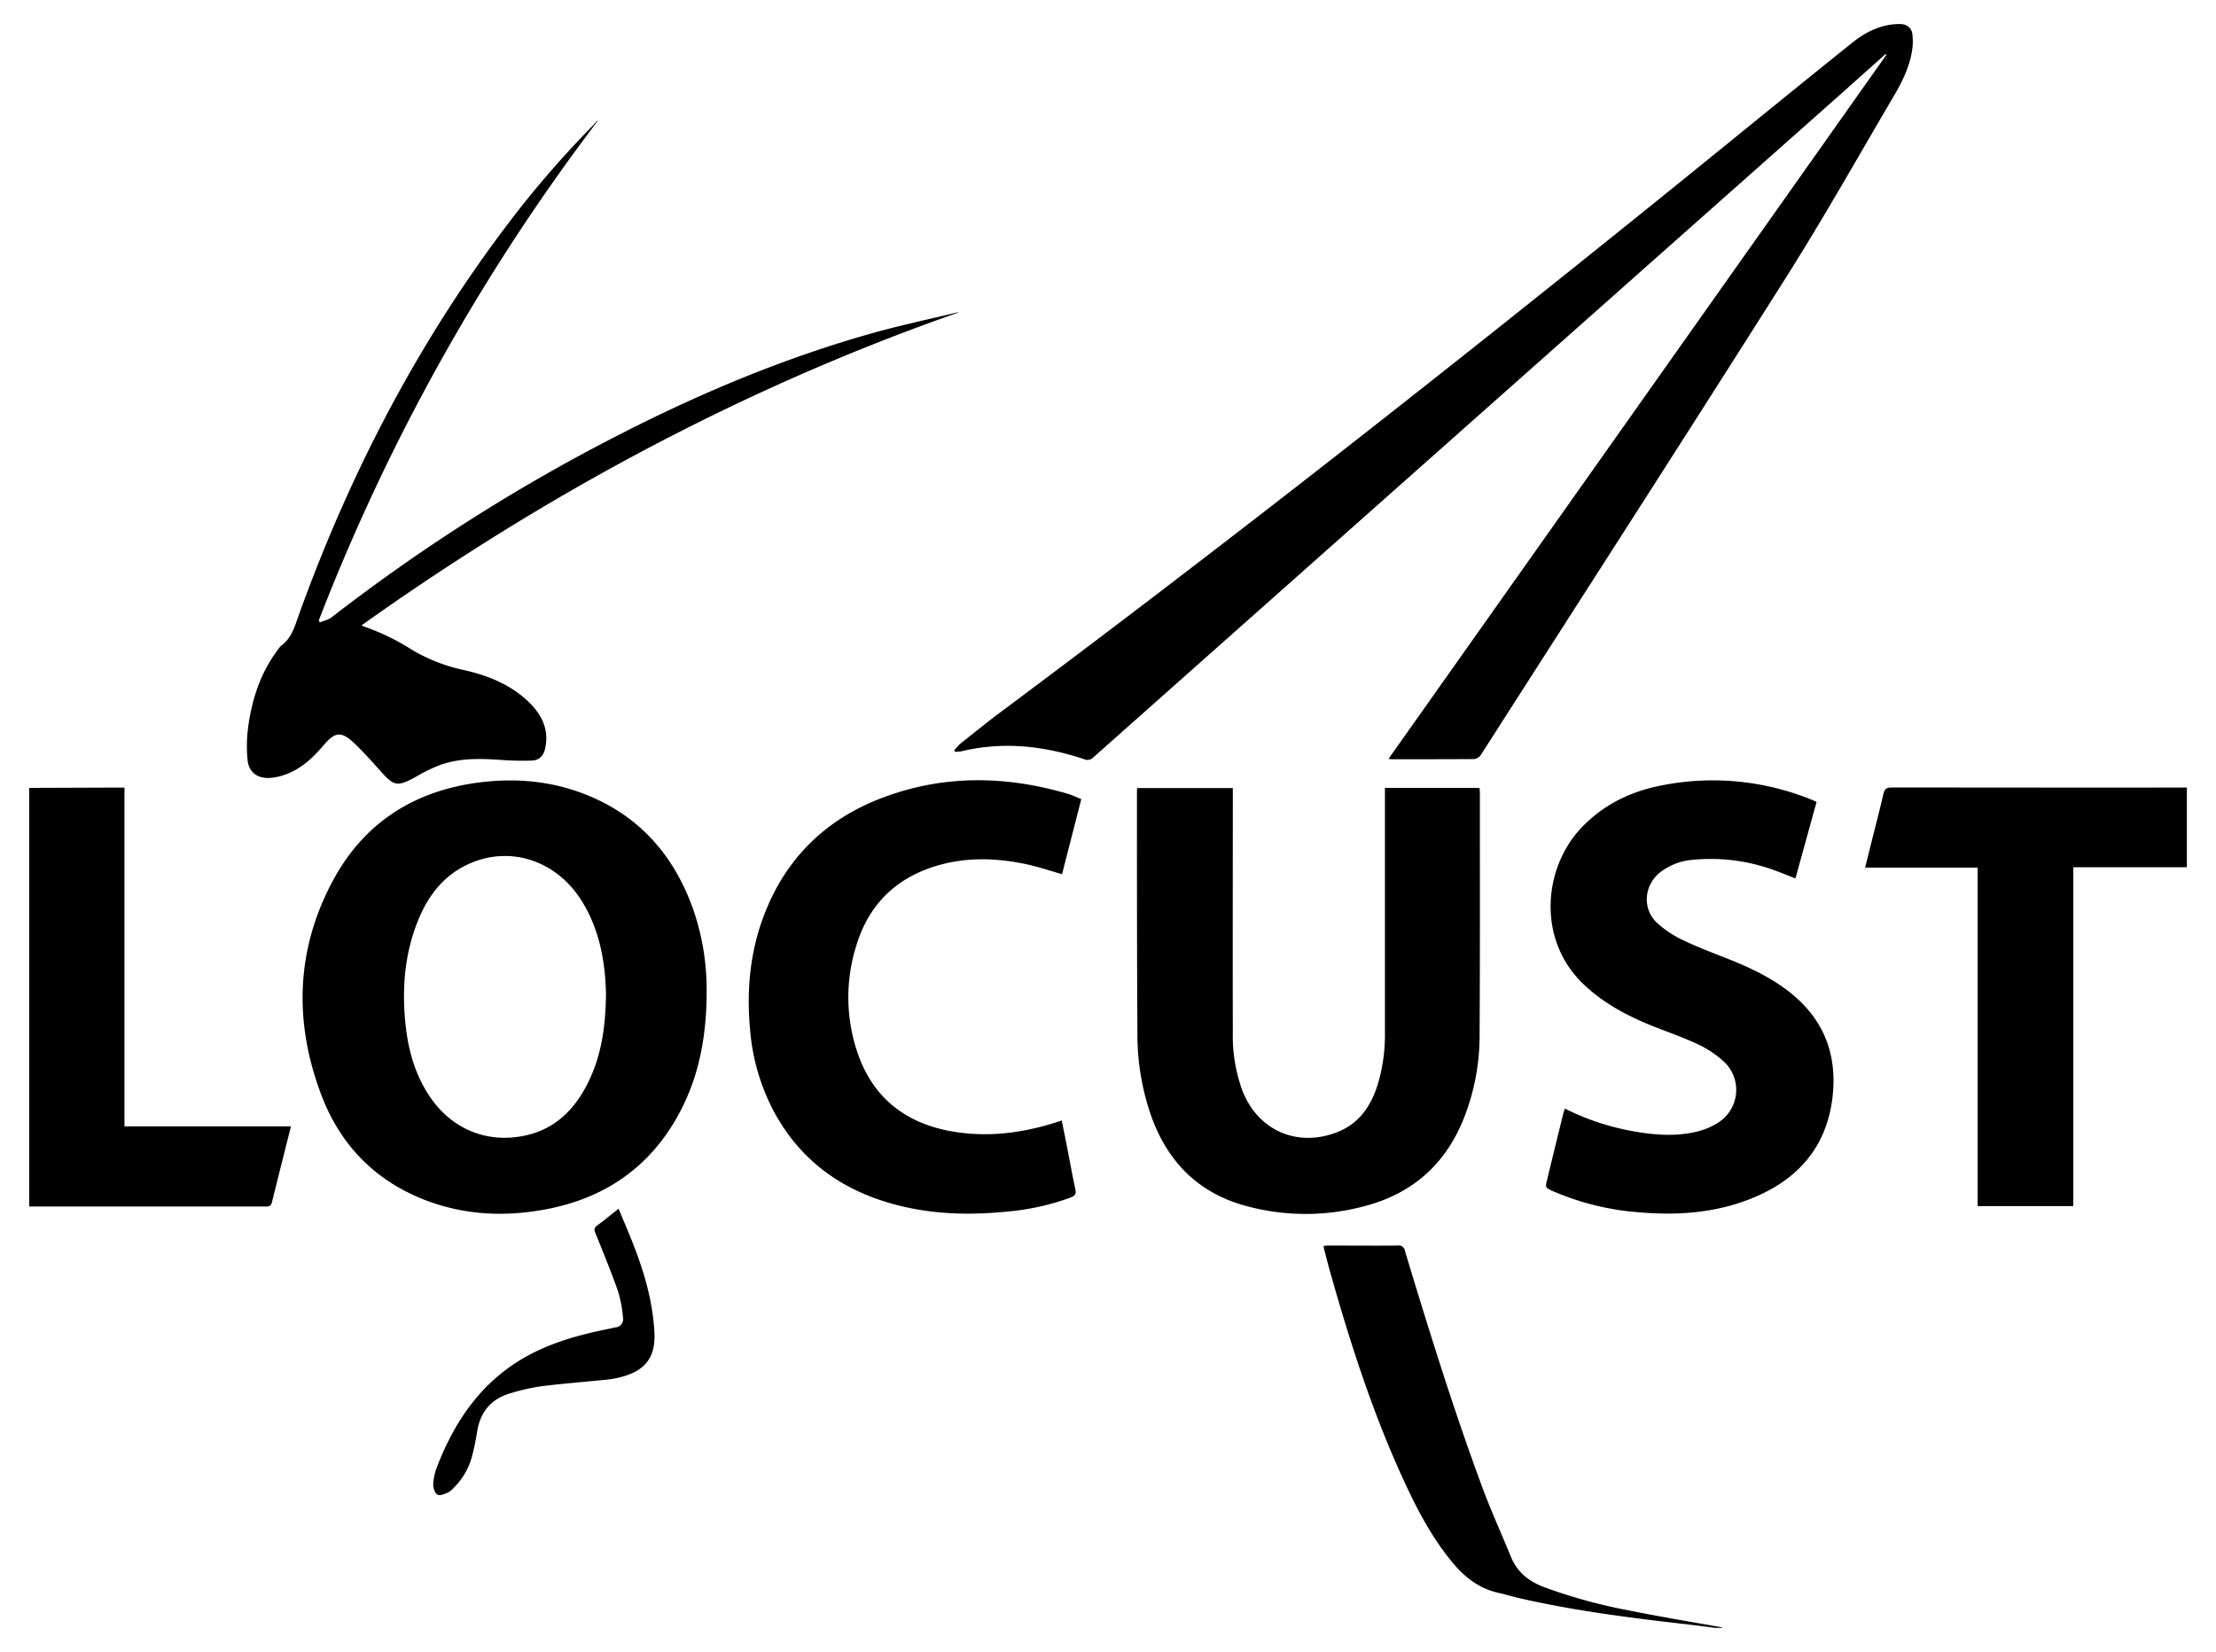
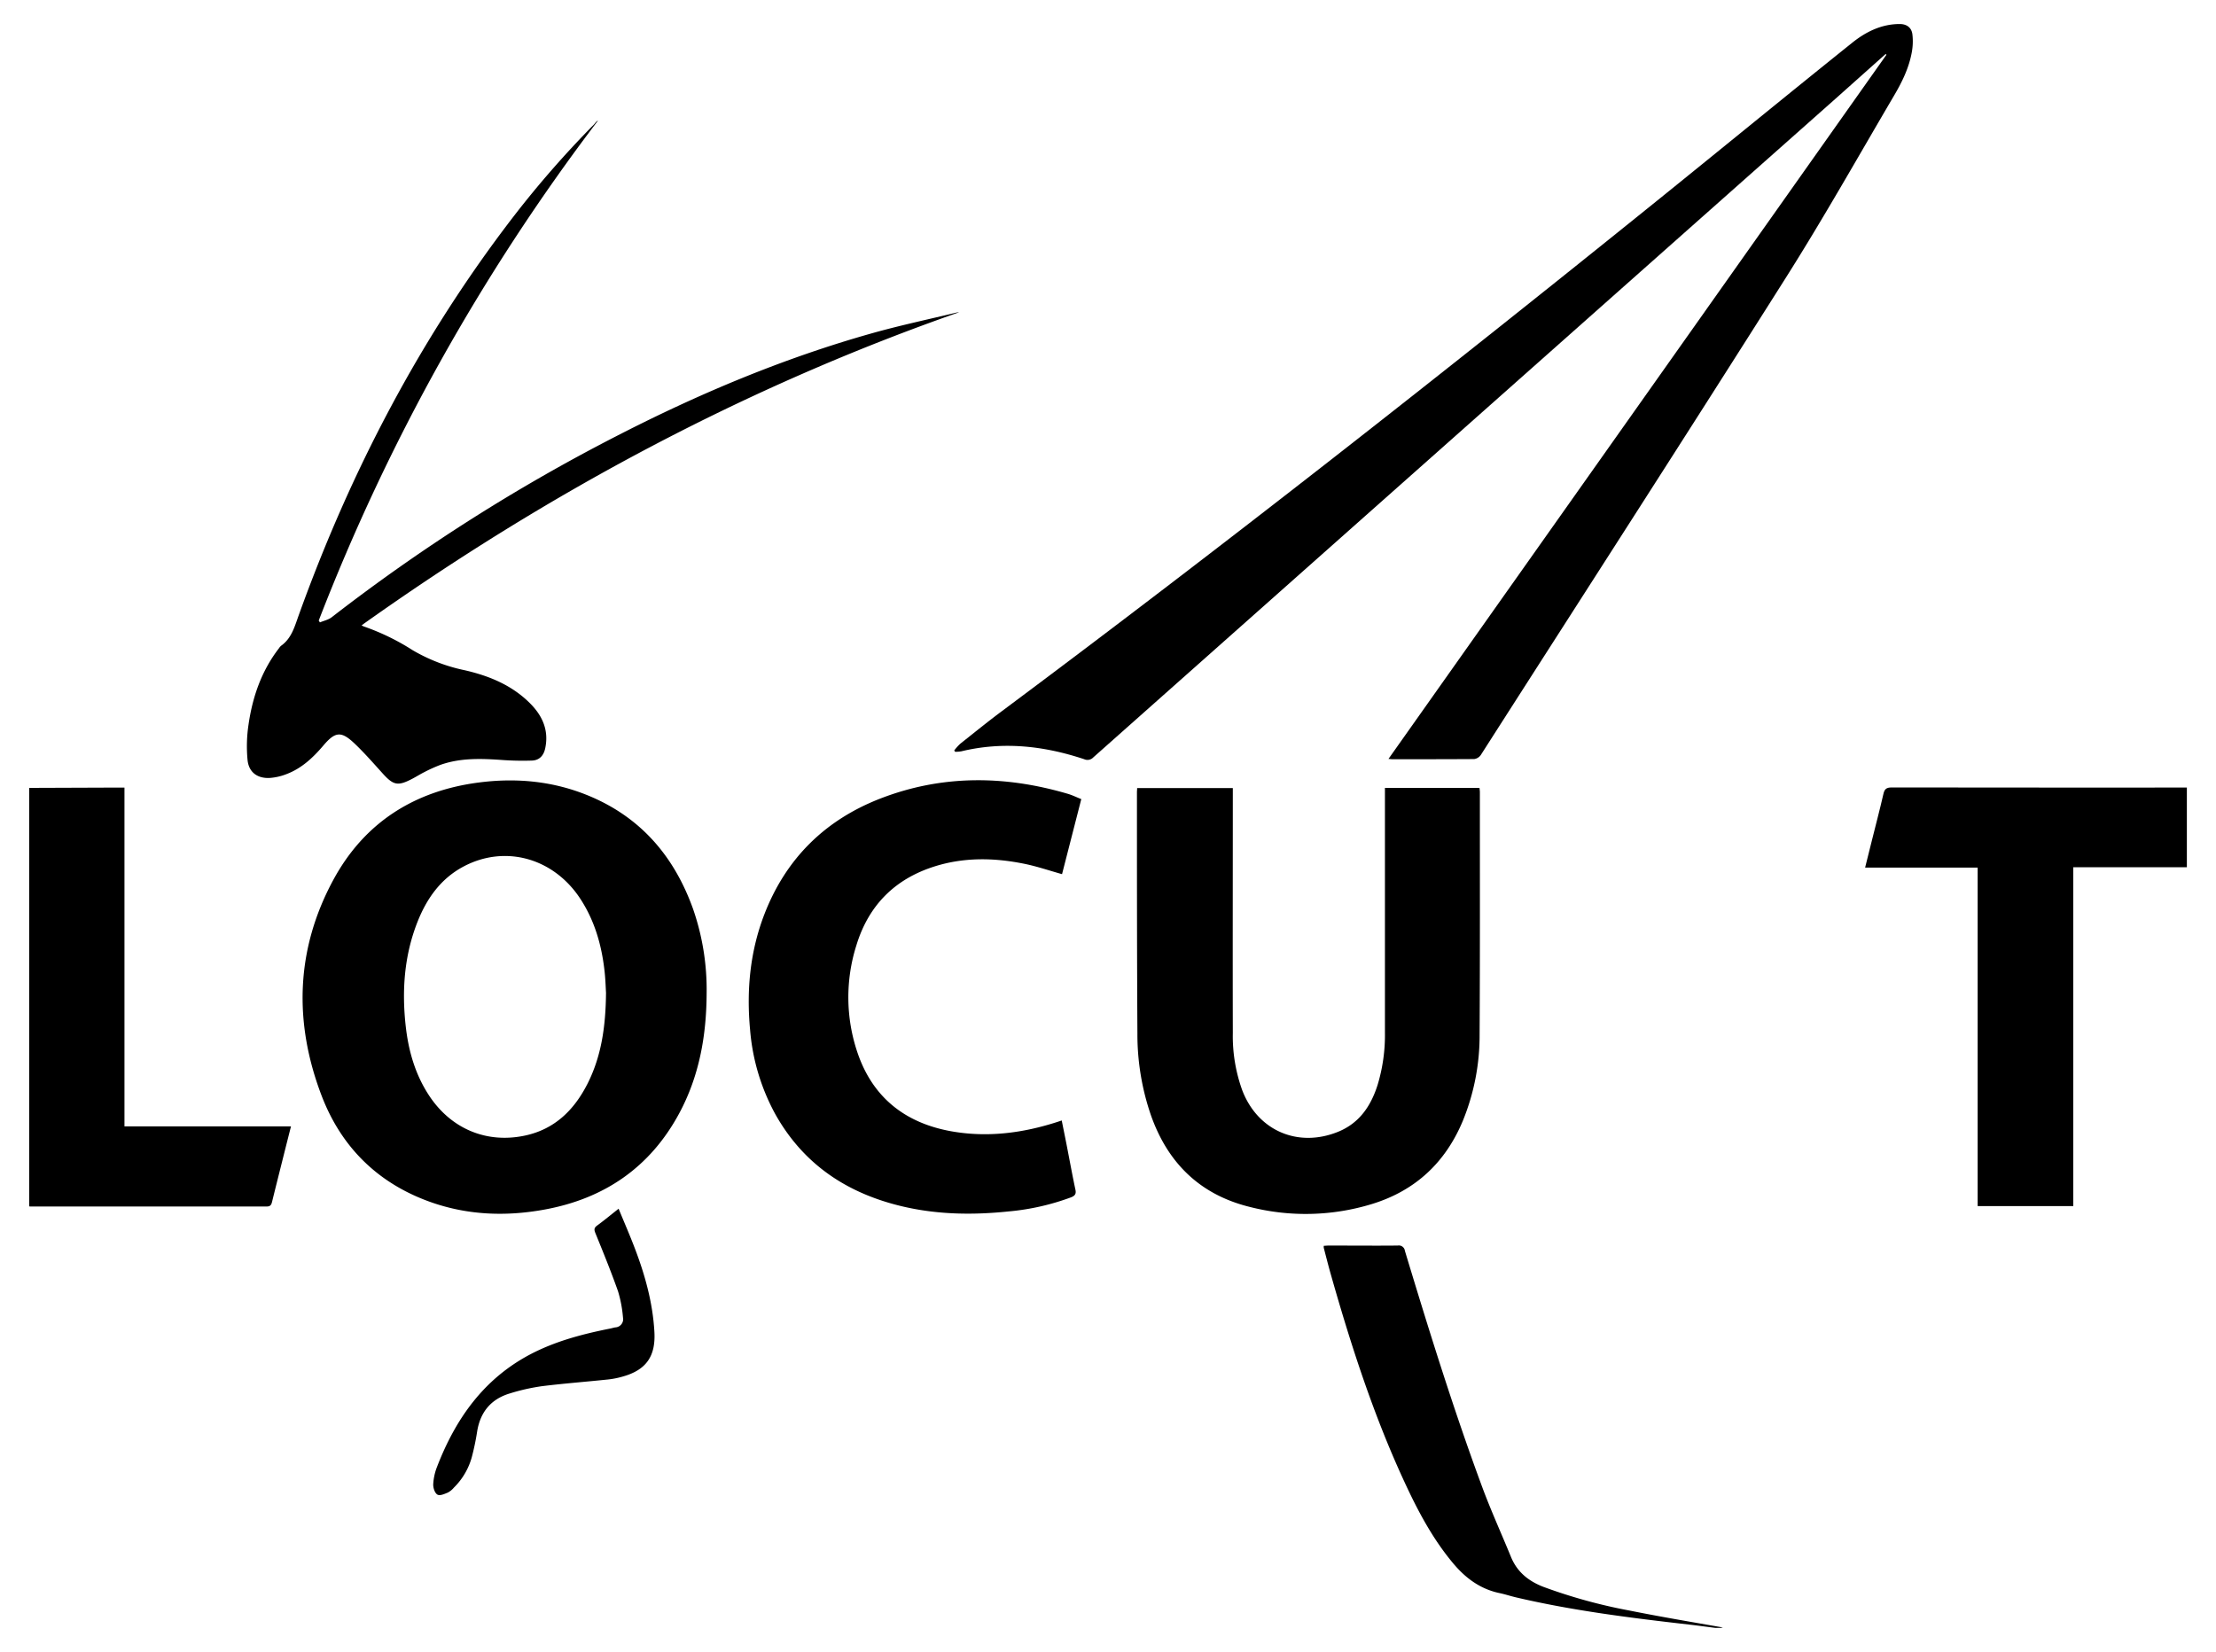
<svg xmlns="http://www.w3.org/2000/svg" viewBox="0 0 806.18 601.13">
  <title>locust</title>
  <path d="M45.28,286.58H37.77l-27.15.1V438.94a2.73,2.73,0,0,0,.4.05q43,0,86,0c1.3,0,1.67-.56,1.94-1.64,1.58-6.41,3.2-12.81,4.8-19.21.67-2.66,1.35-5.33,2.1-8.3H45.28Z" />
  <path d="M592.78,586a191.84,191.84,0,0,1-31.25-8.6c-5.46-2.1-9.58-5.41-11.84-10.91-3.35-8.18-7-16.23-10.12-24.5-10.62-28.58-19.64-57.7-28.47-86.87a2.21,2.21,0,0,0-2.57-1.92c-8.32.08-16.65,0-25,0-.63,0-1.26.06-1.94.1a3.47,3.47,0,0,0,0,.75c.8,3.06,1.57,6.13,2.43,9.18,7.34,25.92,15.59,51.52,26.93,76,4.85,10.5,10.25,20.7,17.75,29.64,4.49,5.36,9.85,9.32,16.84,10.79,2,.42,3.95,1.07,5.94,1.54,20.79,4.88,41.94,7.5,63.13,9.92,3.13.36,6.25.79,9.37,1.19h2.78a7.8,7.8,0,0,0-.93-.31C614.84,590.07,603.78,588.21,592.78,586Z" />
  <path d="M686,19.65l.29.27L505.13,276.13c.81.07,1.12.12,1.44.12,9.91,0,19.82,0,29.73-.06a3.53,3.53,0,0,0,2.43-1.5c37-57.83,74.25-115.57,110.95-173.62,13.76-21.75,26.4-44.21,39.45-66.41,2.88-4.89,5.37-10,6.39-15.7a21.88,21.88,0,0,0,.21-6.46c-.3-2.48-2.09-3.75-4.58-3.76-6.61,0-12.3,2.8-17.21,6.73C650.07,34.6,626.42,54,602.62,73.2,524.24,136.42,445.1,198.65,364.37,258.84c-5.08,3.79-10,7.79-15,11.75a18.93,18.93,0,0,0-2.23,2.48l.35.48a14.32,14.32,0,0,0,2.28-.19c15.19-3.65,30-2,44.66,2.88a2.89,2.89,0,0,0,3.31-.66Q532.69,155.73,667.67,36Z" />
  <path d="M214.42,289.64c-12.84-5.38-26.29-6.7-40-4.95-23.59,3-41.85,14.54-53.18,35.5-13.63,25.22-14.41,51.7-4.31,78.29,7.08,18.65,20.24,31.82,39.17,38.7,13.75,5,27.92,5.53,42.19,2.89,21.66-4,38.23-15.36,48.78-34.92,7.32-13.57,9.92-28.28,10-43.54a89.58,89.58,0,0,0-4.95-30.93C245.31,311.7,233.23,297.51,214.42,289.64Zm-.85,105c-4.81,9.35-11.83,16.2-22.42,18.51-14.1,3.07-27.12-2.42-35.11-14.63-4.95-7.57-7.39-16-8.41-24.9-1.48-13-.62-25.72,4.18-38,3.36-8.58,8.46-15.88,16.8-20.32,15.22-8.1,33-3.07,42.69,12,5.19,8.06,7.68,17,8.68,26.45.31,2.95.39,5.93.49,7.46C220.35,373.77,218.72,384.61,213.57,394.65Z" />
  <path d="M532.19,407.79a82,82,0,0,0,6.09-31.31c.17-29.4.09-58.81.1-88.22,0-.5-.09-1-.14-1.59h-34.4v2.79q0,43.13,0,86.24a62.46,62.46,0,0,1-2.7,19.15c-2.44,7.61-6.61,13.81-14.33,16.95-14.66,5.95-29.31-.42-34.91-15.18a58.1,58.1,0,0,1-3.4-20.8c-.07-28.88,0-57.76,0-86.64v-2.43H413.69c0,.63-.08,1.08-.07,1.54,0,29.27,0,58.54.17,87.81a90.31,90.31,0,0,0,4.88,29.58c6.08,17.34,17.72,28.87,35.7,33.39a82.28,82.28,0,0,0,44.8-1C514.89,433.23,525.86,423,532.19,407.79Z" />
-   <path d="M653.13,362.72c-6.91-6.05-15-10-23.43-13.41-5.76-2.31-11.6-4.46-17.19-7.12a38.57,38.57,0,0,1-9.53-6.25c-5.59-5.14-5-13.63.87-18.46a22.21,22.21,0,0,1,12-4.63,67.06,67.06,0,0,1,28.49,3.38c2.93,1,5.76,2.2,8.84,3.38,2.57-9.31,5.12-18.55,7.69-27.83-.69-.31-1.16-.55-1.65-.74A95.37,95.37,0,0,0,605,285.68c-11.41,2.11-21.57,6.94-29.7,15.52-13.91,14.65-16.21,40.83.88,57,7.38,7,16.14,11.6,25.47,15.3,5.33,2.12,10.8,4,16,6.44a37.91,37.91,0,0,1,9.64,6.45,14.09,14.09,0,0,1-2.23,22.09,24.86,24.86,0,0,1-7,3.07c-8.29,2.21-16.65,1.4-24.95-.13a90.32,90.32,0,0,1-23.82-8.06c-.28.92-.51,1.59-.68,2.27q-2.88,11.73-5.74,23.46c-.74,3-.75,3.05,2.07,4.31a96.75,96.75,0,0,0,31.59,7.72c12.68,1.08,25.25.37,37.37-3.83,18.06-6.26,30.23-18,32.72-37.66C668.42,385.16,664.37,372.55,653.13,362.72Z" />
  <path d="M340.2,315.19c10.74-3.34,21.64-3.1,32.52-.88,4.56.93,9,2.45,13.65,3.76l7-27.31c-1.87-.74-3.47-1.54-5.16-2-22.79-6.66-45.51-6.86-67.82,1.75-20.11,7.77-34.39,21.77-42.25,42-5.29,13.63-6.61,27.8-5.25,42.26a76.8,76.8,0,0,0,9.21,30.7c10.24,18.25,26.14,28.75,46.18,33.48,12.74,3,25.64,3.19,38.59,1.84a87.51,87.51,0,0,0,22.73-5.12c1.5-.58,2-1.3,1.61-2.93-1.16-5.48-2.16-11-3.24-16.51-.55-2.81-1.13-5.62-1.71-8.54l-1.56.52c-12.69,4.11-25.66,5.77-38.86,3.37-16.66-3.05-28.4-12.34-33.9-28.61a62.58,62.58,0,0,1-.39-39C316,329.36,325.62,319.73,340.2,315.19Z" />
  <path d="M98.25,283.05a20.63,20.63,0,0,0,5.93-1.37c5.54-2.08,9.7-6,13.47-10.43,4.35-5.13,6.53-5.3,11.41-.65,3.57,3.41,6.84,7.15,10.16,10.83,3.89,4.3,5.51,4.66,10.63,2,1.58-.82,3.09-1.78,4.69-2.58a54.67,54.67,0,0,1,5.58-2.51c7.27-2.61,14.78-2.35,22.33-1.83a104.45,104.45,0,0,0,11.05.23c2.67-.09,4.26-1.75,4.84-4.43,1.39-6.45-.91-11.71-5.31-16.2-6.62-6.74-15-10.19-24-12.25a62.46,62.46,0,0,1-18.94-7.3,83.64,83.64,0,0,0-17.77-8.63c-.18-.06-.34-.18-.78-.4C199,179.48,271,140.89,348.92,113.62a8.7,8.7,0,0,0-1,.12c-10.26,2.49-20.61,4.68-30.76,7.54-32.33,9.11-63.14,22.08-93,37.45a662,662,0,0,0-103.49,65.86c-1.19.92-2.84,1.26-4.28,1.87l-.44-.66A743.22,743.22,0,0,1,217.55,43.88c-.69.29-1,.94-1.48,1.43a363.63,363.63,0,0,0-29.32,33.56c-33.91,44.09-59.3,92.79-78.08,145-1.5,4.15-2.59,8.39-6.44,11.12a4.53,4.53,0,0,0-.76.91c-6.35,8.22-9.62,17.72-11.07,27.84a52.59,52.59,0,0,0-.34,12.78C90.51,281.05,93.71,283.33,98.25,283.05Z" />
  <path d="M770.84,286.58q-41.33,0-82.66-.06c-1.92,0-2.6.59-3,2.38-1.3,5.66-2.78,11.28-4.19,16.91-.8,3.19-1.59,6.38-2.46,9.86h40.94V438.85h34.79V315.54h41.32v-29Z" />
  <path d="M231.2,454.87c-1.88-5-4-9.86-6.15-15.07-2.82,2.22-5.25,4.24-7.79,6.1-1.14.83-1.18,1.49-.66,2.76,2.85,7,5.73,14.06,8.25,21.21a45.5,45.5,0,0,1,1.79,9.48,3,3,0,0,1-2.81,3.63c-.59.09-1.16.28-1.74.4-10.07,2-19.93,4.57-29.11,9.37-17.11,9-27.33,23.62-34.06,41.15a20.13,20.13,0,0,0-1.31,6.16c-.05,1.27.53,3.11,1.46,3.72s2.56-.19,3.77-.66a7.37,7.37,0,0,0,2.3-1.86,24.78,24.78,0,0,0,6.48-11,89.64,89.64,0,0,0,1.95-9.29c1.1-7.11,5-11.87,11.83-13.94a73.38,73.38,0,0,1,11.75-2.66c8.06-1,16.16-1.61,24.24-2.46a31,31,0,0,0,5-1c8.72-2.38,12.23-7.46,11.67-16.49C237.46,474.2,234.8,464.42,231.2,454.87Z" />
</svg>